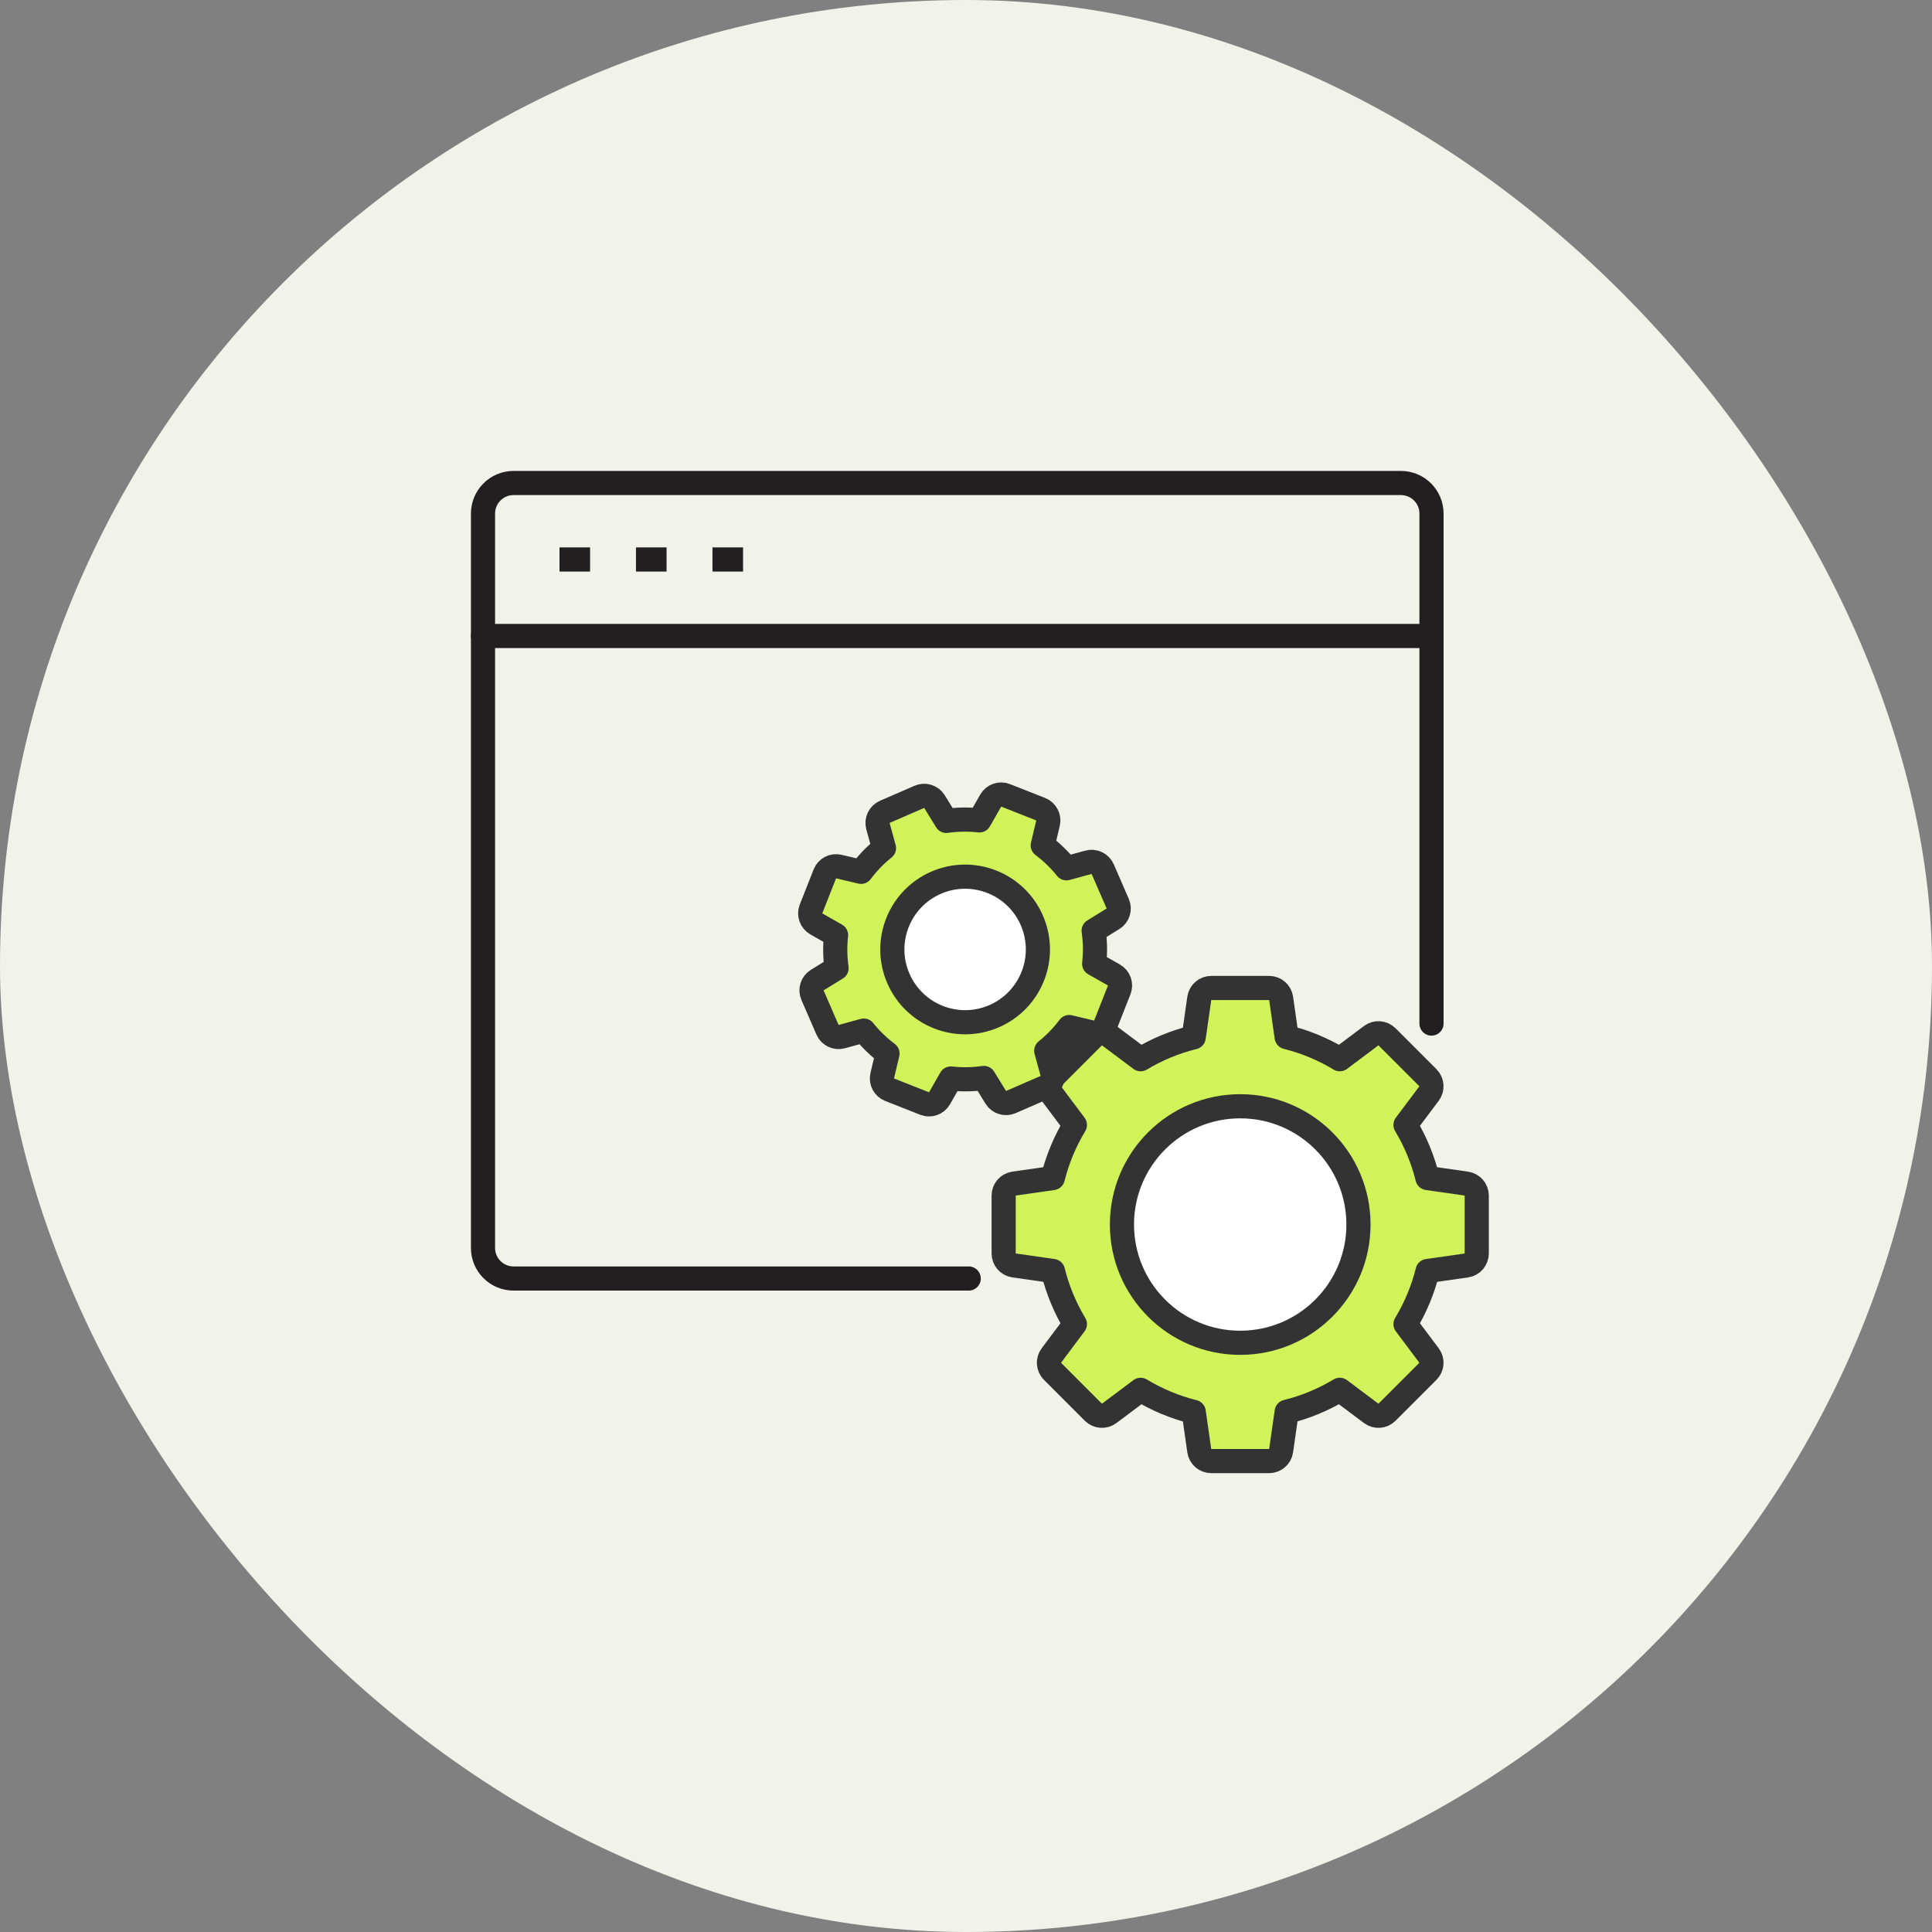
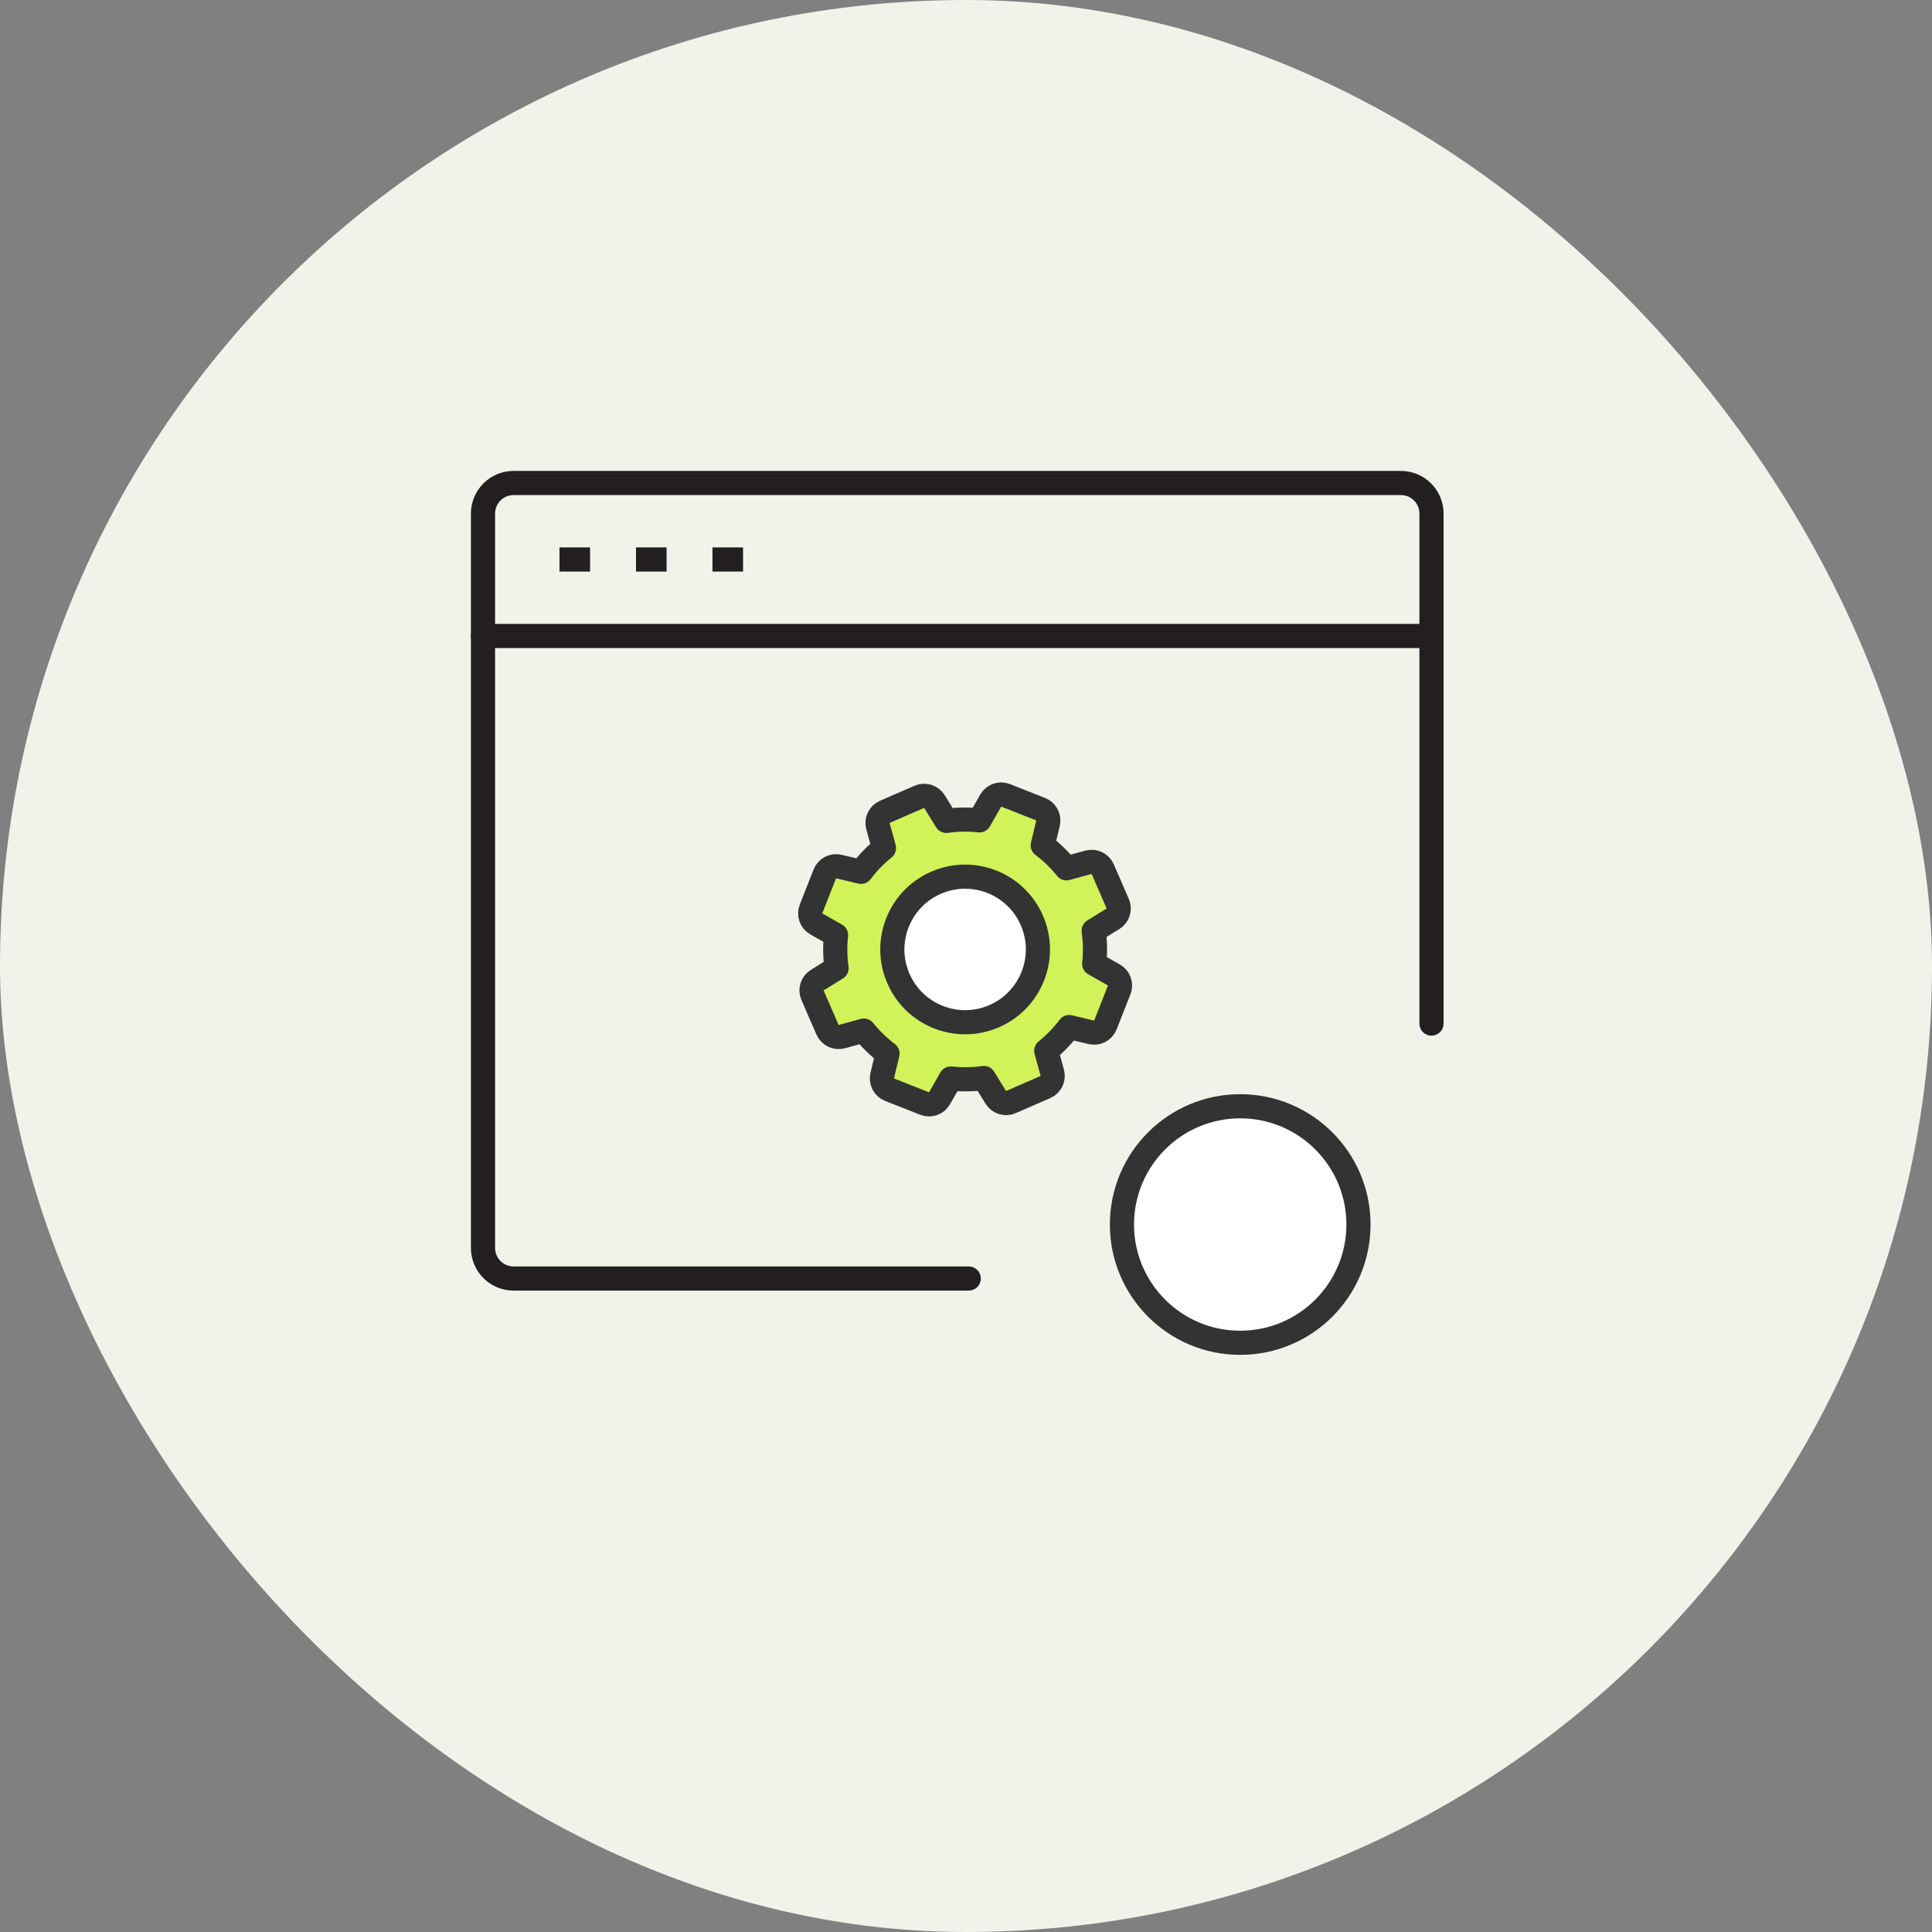
<svg xmlns="http://www.w3.org/2000/svg" width="120" height="120" viewBox="0 0 120 120" fill="none">
  <rect x="0" y="0" width="120" height="120" fill="#808080" stroke="none" />
  <rect width="120" height="120" rx="60" fill="#F1F2EA" />
  <path d="M60.169 79.411H31.9C30.85 79.411 30 78.561 30 77.511V31.9C30 30.85 30.85 30 31.9 30H87.013C88.063 30 88.913 30.85 88.913 31.9V63.575" stroke="#231F20" stroke-width="1.5" stroke-linecap="round" stroke-linejoin="round" />
  <path d="M30 39.502H88.913" stroke="#231F20" stroke-width="1.5" stroke-linecap="round" stroke-linejoin="round" />
  <path d="M34.751 34.751H36.651" stroke="#231F20" stroke-width="1.5" stroke-linejoin="round" />
  <path d="M39.502 34.751H41.402" stroke="#231F20" stroke-width="1.5" stroke-linejoin="round" />
  <path d="M44.253 34.751H46.153" stroke="#231F20" stroke-width="1.5" stroke-linejoin="round" />
-   <path d="M75.233 61.365C74.859 61.365 74.543 61.64 74.49 62.009L74.144 64.427C72.983 64.714 71.871 65.174 70.846 65.79L68.894 64.327C68.596 64.103 68.178 64.133 67.914 64.397L65.371 66.941C65.107 67.204 65.077 67.622 65.301 67.921L66.763 69.871C66.144 70.897 65.682 72.009 65.392 73.171L62.983 73.515C62.613 73.568 62.339 73.885 62.339 74.258V77.856C62.339 78.229 62.613 78.546 62.983 78.598L65.4 78.944C65.688 80.106 66.147 81.218 66.764 82.243L65.301 84.194C65.077 84.493 65.107 84.91 65.371 85.174L67.914 87.718C68.178 87.982 68.596 88.011 68.894 87.787L70.845 86.325C71.87 86.944 72.983 87.407 74.145 87.697L74.489 90.106C74.542 90.475 74.858 90.75 75.231 90.75H78.83C79.203 90.75 79.519 90.475 79.572 90.106L79.918 87.688C81.079 87.401 82.191 86.941 83.217 86.324L85.168 87.787C85.466 88.011 85.884 87.982 86.148 87.718L88.691 85.174C88.955 84.91 88.985 84.493 88.761 84.194L87.299 82.244C87.918 81.218 88.38 80.106 88.671 78.944L91.079 78.6C91.449 78.547 91.723 78.23 91.723 77.857V74.259C91.723 73.886 91.449 73.569 91.079 73.516L88.662 73.17C88.374 72.009 87.915 70.897 87.298 69.872L88.761 67.921C88.985 67.622 88.955 67.204 88.691 66.941L86.148 64.397C85.884 64.133 85.466 64.103 85.168 64.327L83.217 65.79C82.192 65.17 81.079 64.708 79.917 64.418L79.573 62.009C79.52 61.64 79.204 61.365 78.831 61.365H75.233Z" fill="#D1F259" stroke="#333333" stroke-width="1.5" stroke-linecap="round" stroke-linejoin="round" />
  <path d="M84.377 76.058C84.377 80.114 81.088 83.403 77.031 83.403C72.975 83.403 69.686 80.114 69.686 76.058C69.686 72.001 72.975 68.712 77.031 68.712C81.088 68.712 84.377 72.001 84.377 76.058Z" fill="white" stroke="#333333" stroke-width="1.5" stroke-linecap="round" stroke-linejoin="round" />
  <path d="M54.956 50.426C54.614 50.574 54.433 50.952 54.531 51.312L54.906 52.677C54.37 53.106 53.89 53.601 53.48 54.151L52.105 53.824C51.742 53.737 51.37 53.931 51.233 54.278L50.374 56.457C50.238 56.804 50.377 57.199 50.701 57.384L51.929 58.082C51.852 58.766 51.863 59.456 51.961 60.136L50.761 60.875C50.443 61.071 50.317 61.47 50.466 61.812L51.399 63.961C51.548 64.303 51.925 64.484 52.285 64.385L53.651 64.011C54.079 64.547 54.575 65.026 55.124 65.437L54.797 66.812C54.711 67.175 54.905 67.546 55.252 67.683L57.43 68.542C57.777 68.679 58.172 68.54 58.357 68.215L59.056 66.988C59.739 67.064 60.429 67.053 61.109 66.955L61.848 68.156C62.044 68.474 62.444 68.6 62.786 68.451L64.934 67.517C65.276 67.369 65.457 66.991 65.359 66.631L64.984 65.266C65.52 64.837 66 64.342 66.41 63.792L67.785 64.119C68.148 64.206 68.52 64.012 68.657 63.665L69.516 61.486C69.652 61.139 69.513 60.744 69.189 60.559L67.961 59.861C68.038 59.178 68.027 58.488 67.929 57.807L69.129 57.068C69.447 56.873 69.573 56.473 69.424 56.131L68.491 53.982C68.342 53.64 67.965 53.459 67.605 53.558L66.239 53.932C65.811 53.396 65.315 52.917 64.766 52.506L65.093 51.131C65.179 50.768 64.985 50.397 64.638 50.26L62.46 49.401C62.113 49.264 61.718 49.403 61.533 49.728L60.834 50.955C60.151 50.879 59.461 50.89 58.781 50.988L58.042 49.787C57.846 49.469 57.446 49.344 57.104 49.492L54.956 50.426Z" fill="#D1F259" stroke="#333333" stroke-width="1.5" stroke-linecap="round" stroke-linejoin="round" />
  <path d="M64.091 57.171C65.086 59.46 64.036 62.123 61.747 63.118C59.457 64.113 56.794 63.063 55.8 60.773C54.805 58.484 55.855 55.821 58.144 54.826C60.434 53.831 63.097 54.881 64.091 57.171Z" fill="white" stroke="#333333" stroke-width="1.5" stroke-linecap="round" stroke-linejoin="round" />
</svg>